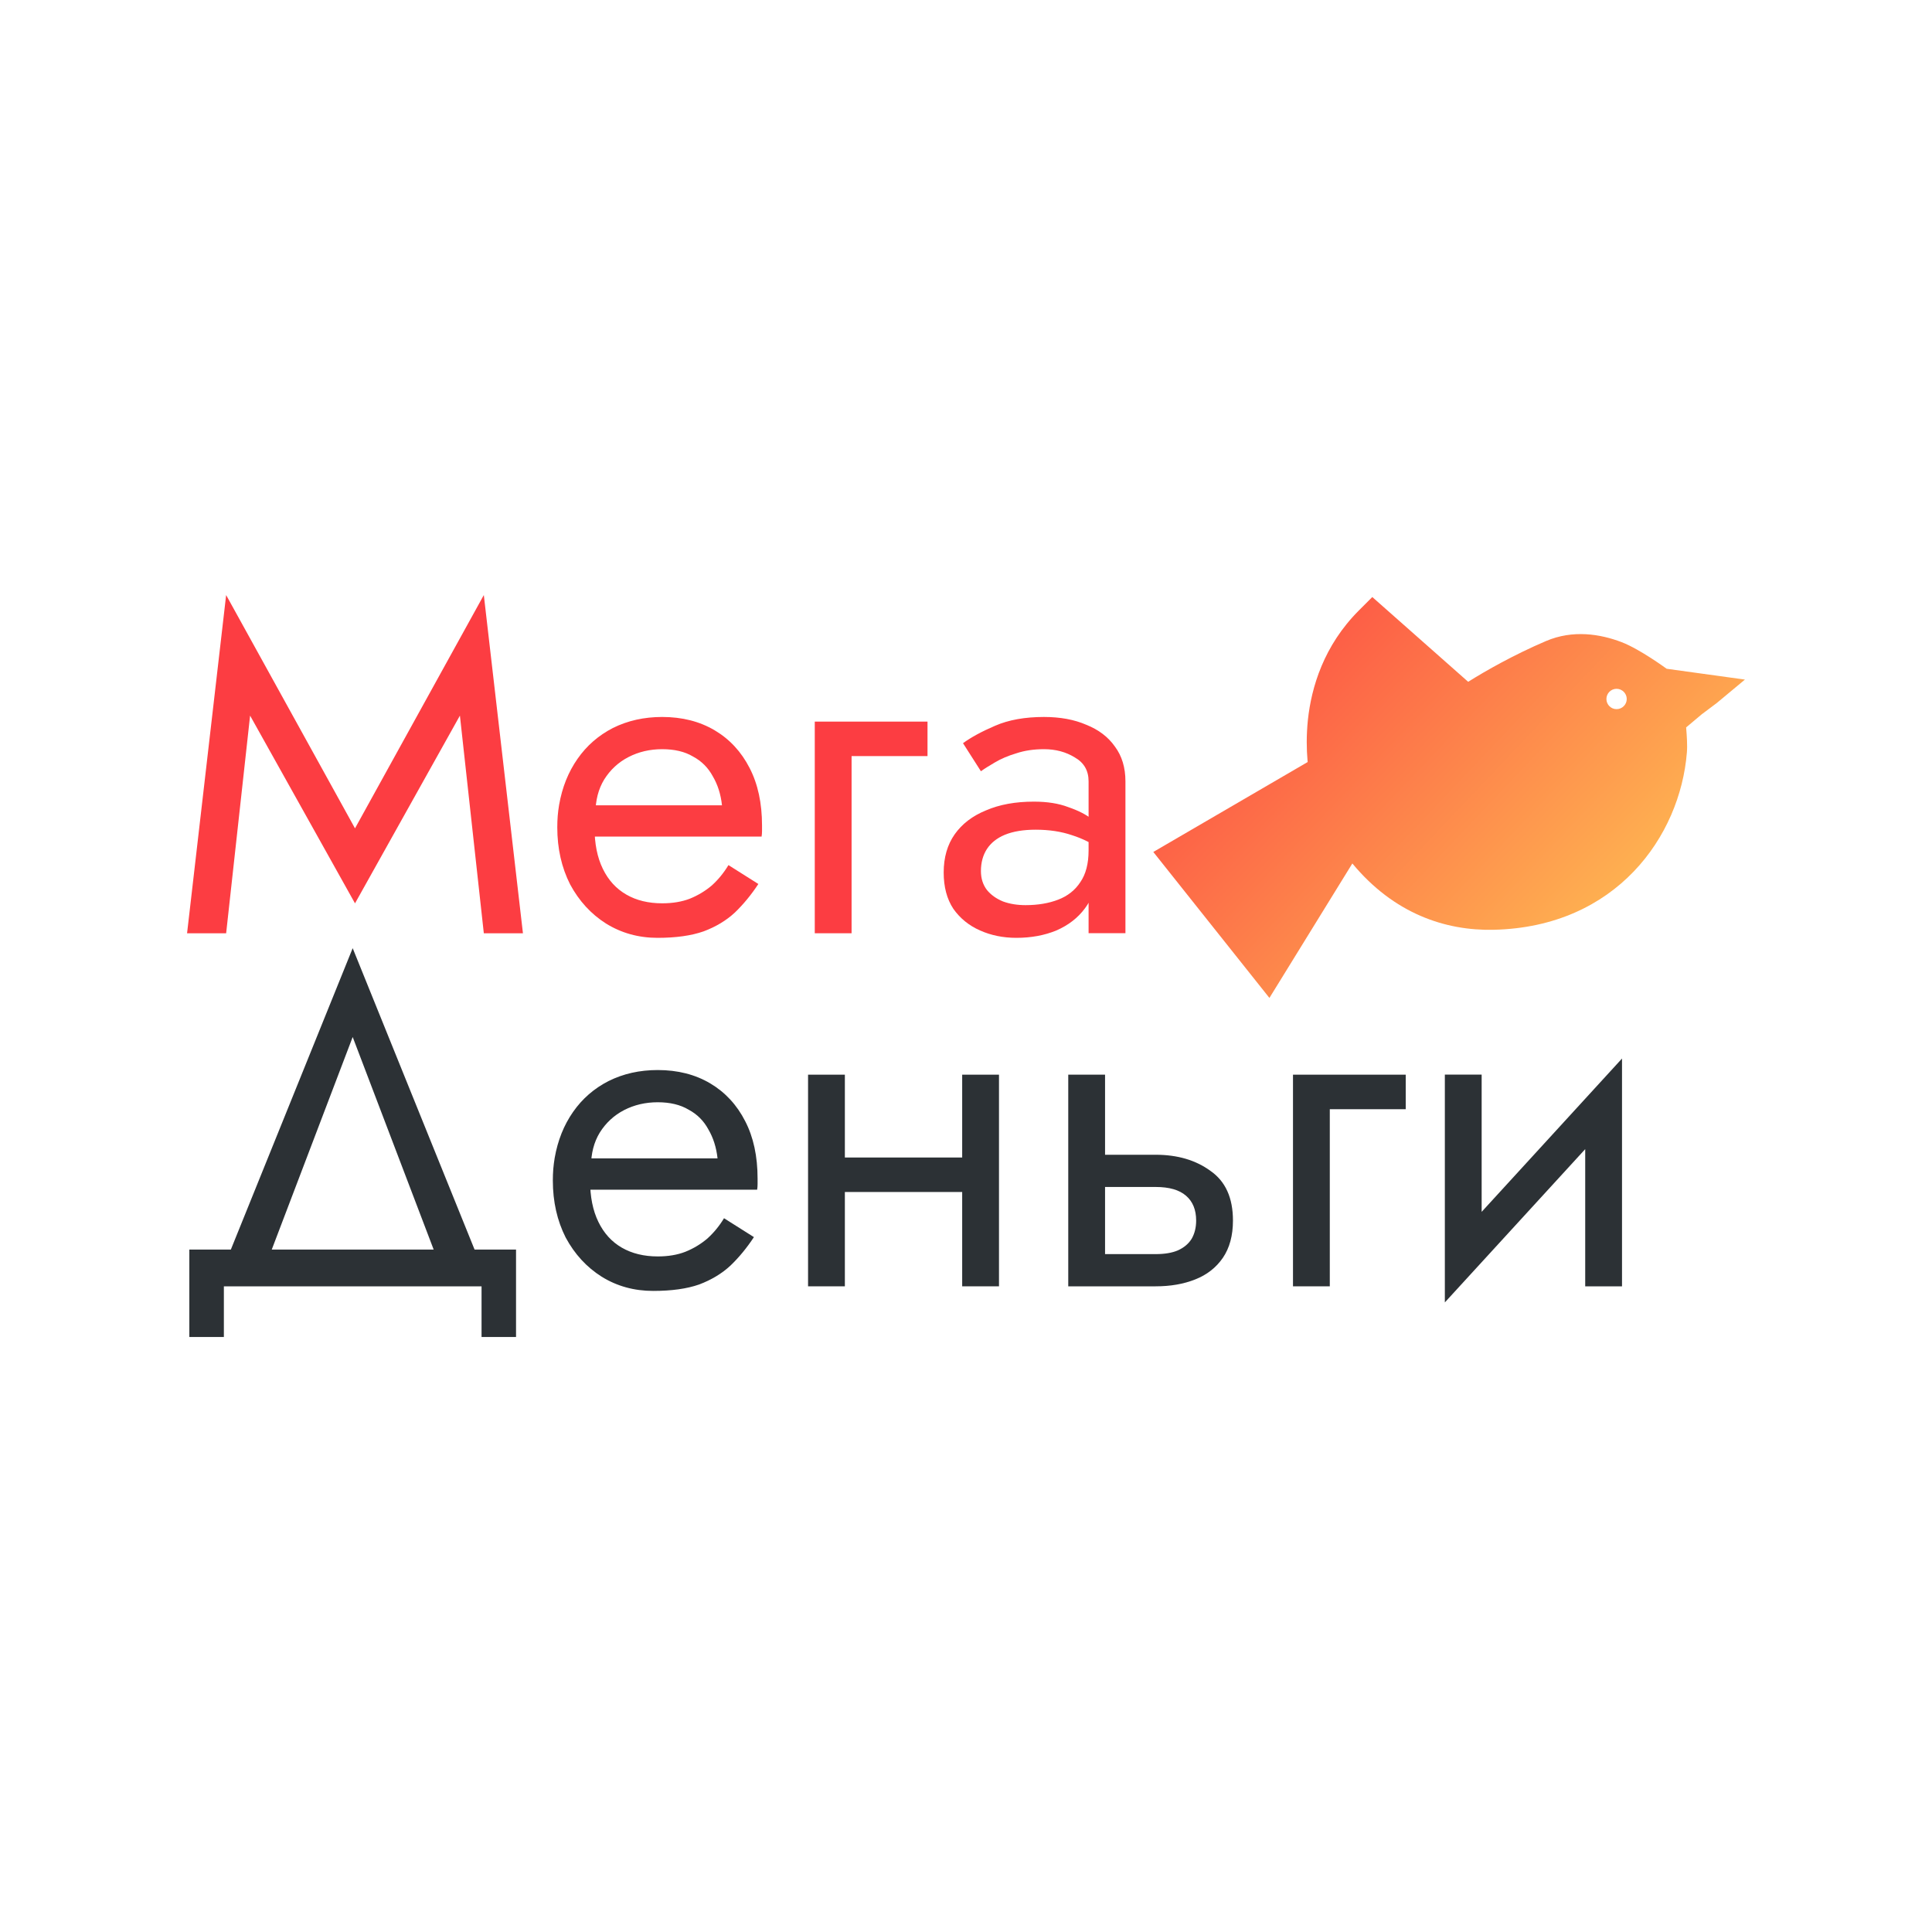
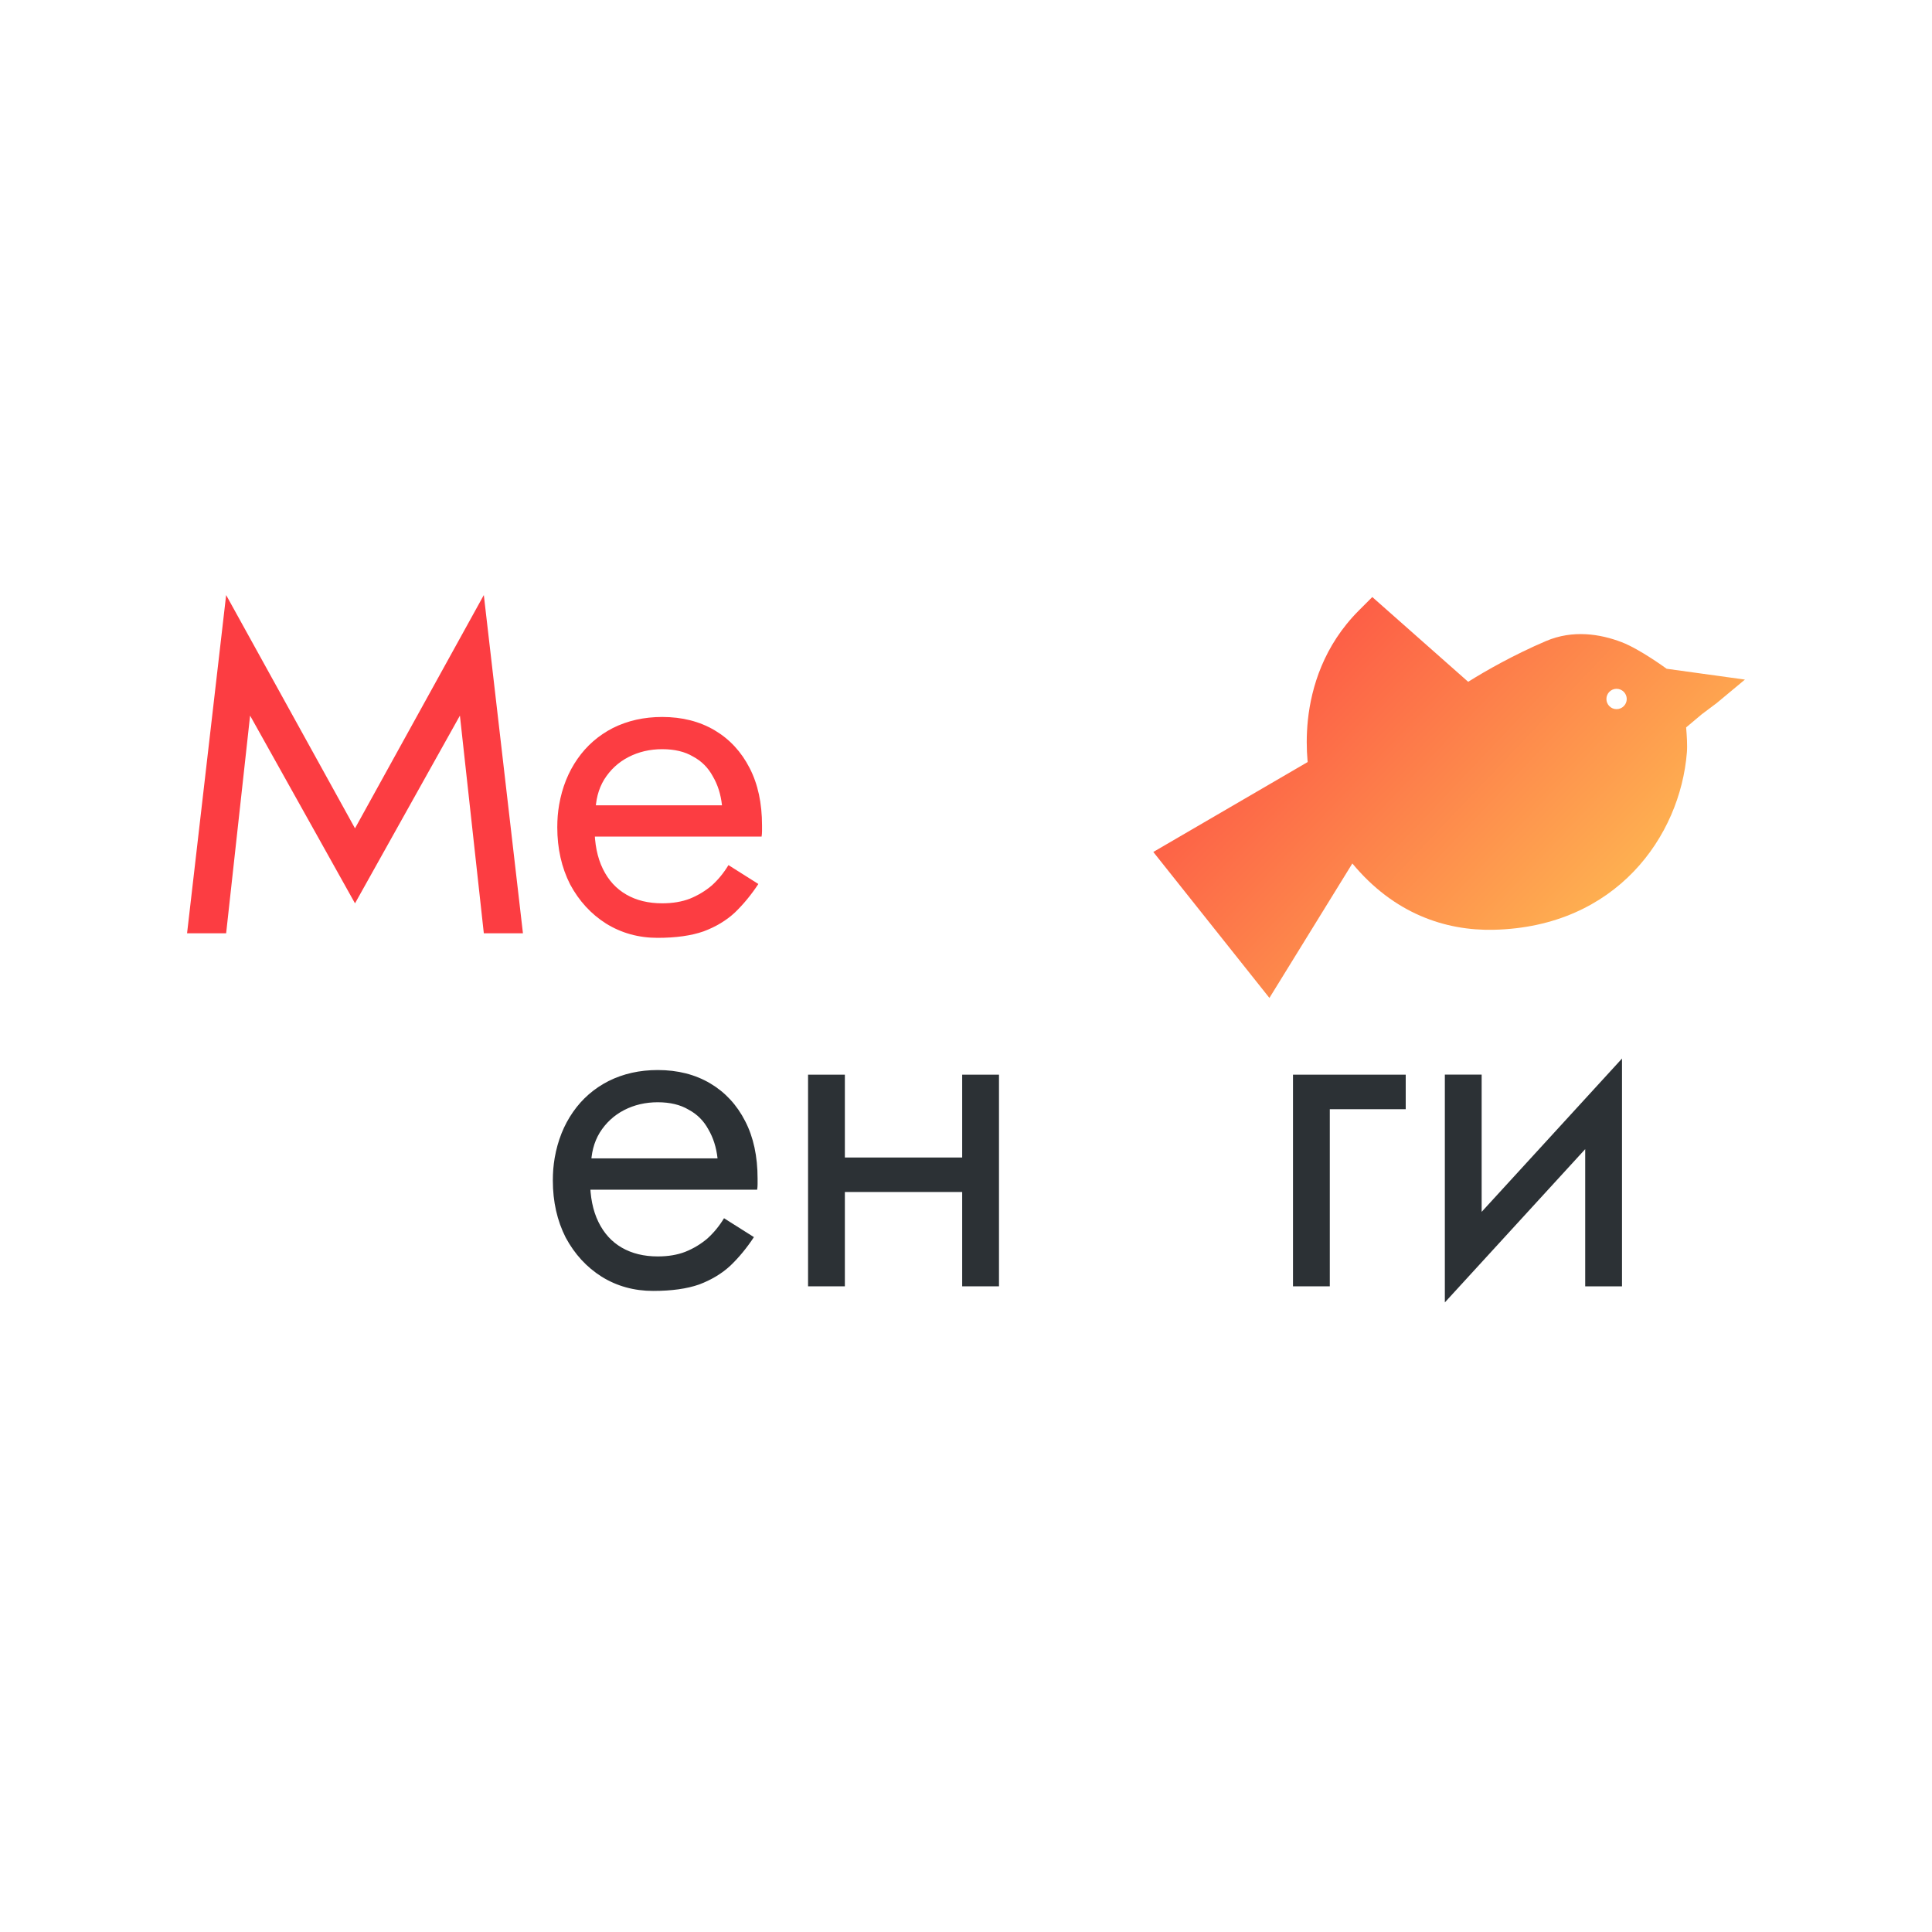
<svg xmlns="http://www.w3.org/2000/svg" width="40" height="40" viewBox="0 0 40 40" fill="none">
  <rect width="40" height="40" fill="white" />
  <path d="M5.178 14.816L4.682 19.323H3.873L4.682 12.32L7.35 17.15L10.017 12.32L10.827 19.323H10.017L9.522 14.816L7.35 18.703L5.178 14.816Z" fill="#FC3D42" />
  <path d="M12.024 17.321V16.673H14.948C14.923 16.444 14.859 16.244 14.758 16.073C14.662 15.895 14.526 15.758 14.348 15.663C14.177 15.561 13.964 15.511 13.71 15.511C13.456 15.511 13.224 15.565 13.014 15.673C12.805 15.78 12.636 15.936 12.509 16.139C12.389 16.336 12.328 16.571 12.328 16.844L12.309 17.13C12.309 17.467 12.366 17.753 12.481 17.988C12.595 18.223 12.757 18.4 12.967 18.521C13.176 18.642 13.424 18.702 13.71 18.702C13.926 18.702 14.116 18.67 14.281 18.607C14.453 18.537 14.605 18.445 14.739 18.331C14.872 18.21 14.986 18.07 15.082 17.911L15.701 18.302C15.555 18.524 15.393 18.721 15.215 18.893C15.037 19.058 14.821 19.188 14.567 19.283C14.313 19.372 13.995 19.417 13.614 19.417C13.221 19.417 12.865 19.318 12.547 19.121C12.236 18.924 11.989 18.654 11.804 18.311C11.627 17.962 11.538 17.568 11.538 17.13C11.538 17.048 11.541 16.968 11.547 16.892C11.553 16.816 11.563 16.74 11.576 16.663C11.639 16.301 11.766 15.984 11.957 15.711C12.147 15.438 12.392 15.225 12.69 15.072C12.995 14.92 13.335 14.844 13.71 14.844C14.123 14.844 14.485 14.936 14.796 15.12C15.107 15.304 15.348 15.565 15.52 15.901C15.691 16.232 15.777 16.628 15.777 17.092C15.777 17.13 15.777 17.168 15.777 17.206C15.777 17.244 15.774 17.283 15.768 17.321H12.024Z" fill="#FC3D42" />
-   <path d="M16.869 14.94H19.203V15.654H17.631V19.322H16.869V14.94Z" fill="#FC3D42" />
-   <path d="M20.309 18.035C20.309 18.188 20.351 18.318 20.433 18.426C20.516 18.527 20.627 18.607 20.767 18.664C20.906 18.715 21.062 18.74 21.233 18.74C21.487 18.74 21.713 18.702 21.91 18.626C22.107 18.55 22.259 18.429 22.367 18.264C22.481 18.099 22.538 17.88 22.538 17.607L22.691 18.083C22.691 18.362 22.615 18.604 22.462 18.807C22.316 19.004 22.119 19.156 21.872 19.264C21.624 19.366 21.348 19.417 21.043 19.417C20.77 19.417 20.519 19.366 20.29 19.264C20.061 19.163 19.877 19.013 19.738 18.816C19.604 18.613 19.538 18.362 19.538 18.064C19.538 17.753 19.614 17.489 19.766 17.273C19.919 17.057 20.134 16.892 20.414 16.778C20.694 16.657 21.024 16.597 21.405 16.597C21.684 16.597 21.922 16.635 22.119 16.711C22.323 16.781 22.485 16.863 22.605 16.959C22.726 17.048 22.808 17.121 22.853 17.178V17.625C22.637 17.473 22.418 17.362 22.195 17.292C21.973 17.216 21.722 17.178 21.443 17.178C21.189 17.178 20.976 17.213 20.805 17.283C20.639 17.352 20.516 17.451 20.433 17.578C20.351 17.705 20.309 17.857 20.309 18.035ZM20.309 15.968L19.938 15.387C20.103 15.266 20.325 15.145 20.605 15.025C20.884 14.904 21.221 14.844 21.614 14.844C21.951 14.844 22.243 14.898 22.491 15.006C22.745 15.107 22.942 15.257 23.081 15.454C23.228 15.65 23.301 15.892 23.301 16.177V19.321H22.538V16.177C22.538 15.955 22.443 15.79 22.253 15.682C22.069 15.568 21.856 15.511 21.614 15.511C21.405 15.511 21.214 15.539 21.043 15.596C20.871 15.647 20.722 15.711 20.595 15.787C20.474 15.857 20.379 15.917 20.309 15.968Z" fill="#FC3D42" />
-   <path d="M7.302 21.47L5.445 26.347H4.587L7.302 19.631L10.018 26.347H9.16L7.302 21.47ZM9.97 26.633H4.635V27.681H3.92V25.871H10.684V27.681H9.97V26.633Z" fill="#2C3135" />
  <path d="M11.932 24.631V23.983H14.856C14.831 23.755 14.767 23.555 14.666 23.383C14.57 23.205 14.434 23.069 14.256 22.974C14.085 22.872 13.872 22.821 13.618 22.821C13.364 22.821 13.132 22.875 12.922 22.983C12.713 23.091 12.544 23.247 12.417 23.45C12.297 23.647 12.236 23.882 12.236 24.155L12.217 24.441C12.217 24.777 12.274 25.063 12.389 25.298C12.503 25.533 12.665 25.711 12.875 25.832C13.084 25.952 13.332 26.013 13.618 26.013C13.834 26.013 14.024 25.981 14.189 25.917C14.361 25.848 14.513 25.755 14.647 25.641C14.78 25.52 14.894 25.381 14.99 25.222L15.609 25.613C15.463 25.835 15.301 26.032 15.123 26.203C14.945 26.368 14.729 26.498 14.475 26.594C14.221 26.683 13.904 26.727 13.523 26.727C13.129 26.727 12.773 26.629 12.456 26.432C12.144 26.235 11.897 25.965 11.712 25.622C11.535 25.273 11.446 24.879 11.446 24.441C11.446 24.358 11.449 24.279 11.455 24.203C11.462 24.126 11.471 24.05 11.484 23.974C11.547 23.612 11.674 23.294 11.865 23.021C12.055 22.748 12.3 22.535 12.598 22.383C12.903 22.23 13.243 22.154 13.618 22.154C14.031 22.154 14.393 22.246 14.704 22.43C15.015 22.615 15.256 22.875 15.428 23.212C15.599 23.542 15.685 23.939 15.685 24.403C15.685 24.441 15.685 24.479 15.685 24.517C15.685 24.555 15.682 24.593 15.676 24.631H11.932Z" fill="#2C3135" />
  <path d="M17.177 24.679V23.965H20.417V24.679H17.177ZM19.921 22.25H20.683V26.632H19.921V22.25ZM16.73 22.25H17.492V26.632H16.73V22.25Z" fill="#2C3135" />
-   <path d="M22.117 22.25H22.879V26.632H22.117V22.25ZM22.564 24.575V23.908H23.927C24.378 23.908 24.756 24.019 25.06 24.241C25.372 24.457 25.527 24.8 25.527 25.27C25.527 25.581 25.457 25.838 25.318 26.042C25.178 26.245 24.987 26.394 24.746 26.489C24.505 26.585 24.232 26.632 23.927 26.632H22.564V25.965H23.927C24.111 25.965 24.263 25.94 24.384 25.889C24.511 25.832 24.606 25.753 24.67 25.651C24.733 25.543 24.765 25.416 24.765 25.27C24.765 25.048 24.695 24.876 24.555 24.756C24.416 24.635 24.206 24.575 23.927 24.575H22.564Z" fill="#2C3135" />
  <path d="M26.77 22.25H29.104V22.965H27.532V26.632H26.77V22.25Z" fill="#2C3135" />
  <path d="M33.534 23.012L29.914 26.965L29.962 25.87L33.582 21.916L33.534 23.012ZM30.676 22.249V25.917L29.914 26.965V22.249H30.676ZM33.582 21.916V26.632H32.82V22.964L33.582 21.916Z" fill="#2C3135" />
  <path fill-rule="evenodd" clip-rule="evenodd" d="M30.397 14.116L28.412 12.361L28.138 12.635C27.404 13.367 27.151 14.233 27.079 14.901C27.044 15.235 27.052 15.524 27.07 15.732C27.071 15.747 27.073 15.762 27.074 15.777L23.878 17.639L26.282 20.661L27.999 17.877C28.854 18.909 29.916 19.274 30.93 19.25C33.465 19.19 34.785 17.313 34.925 15.581C34.938 15.432 34.923 15.224 34.911 15.079L34.91 15.06L35.231 14.79L35.544 14.555L36.127 14.07L34.506 13.846C34.506 13.846 33.955 13.441 33.574 13.295C33.129 13.125 32.564 13.035 32.009 13.272C31.348 13.554 30.761 13.887 30.397 14.116ZM33.469 14.682C33.585 14.682 33.68 14.588 33.68 14.472C33.68 14.356 33.585 14.261 33.469 14.261C33.353 14.261 33.259 14.356 33.259 14.472C33.259 14.588 33.353 14.682 33.469 14.682Z" fill="url(#paint0_linear_3949_8843)" />
  <defs>
    <linearGradient id="paint0_linear_3949_8843" x1="23.878" y1="12.361" x2="34.917" y2="22.835" gradientUnits="userSpaceOnUse">
      <stop stop-color="#FC3D42" />
      <stop offset="1" stop-color="#FFDA56" />
    </linearGradient>
  </defs>
</svg>